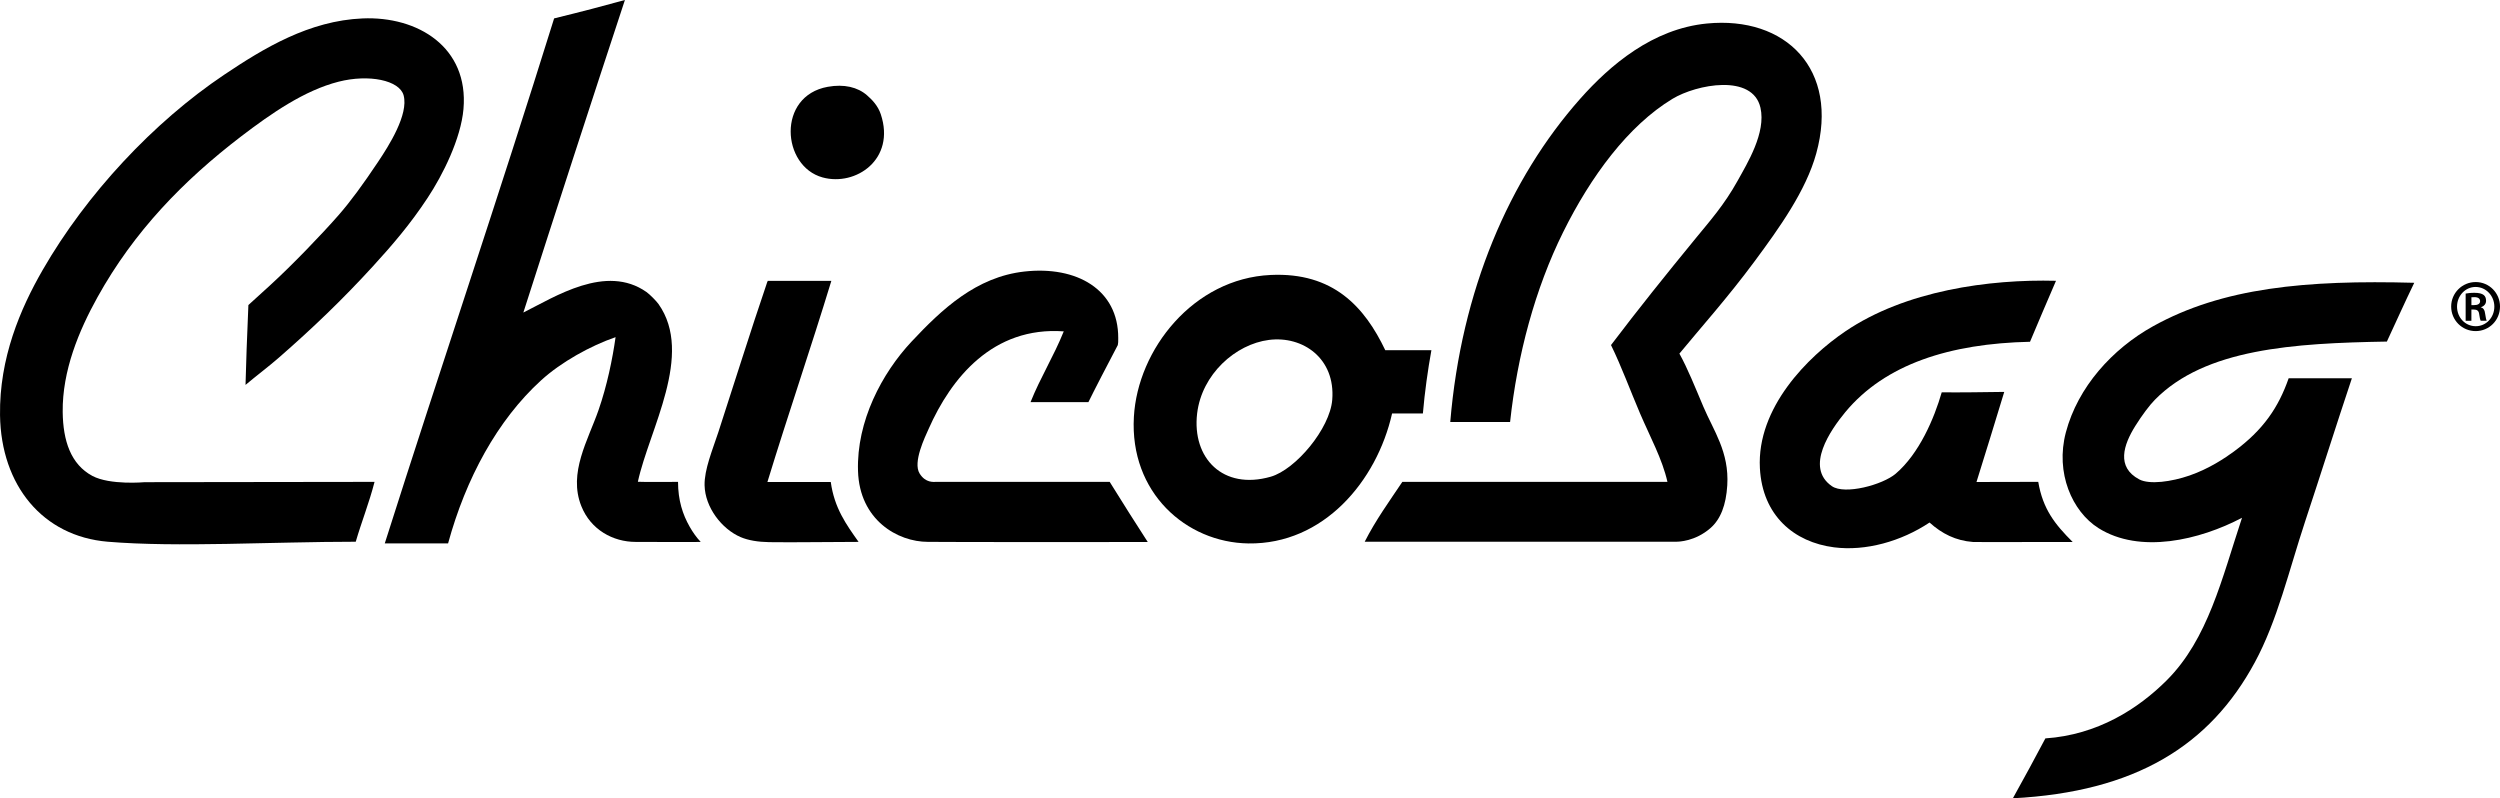
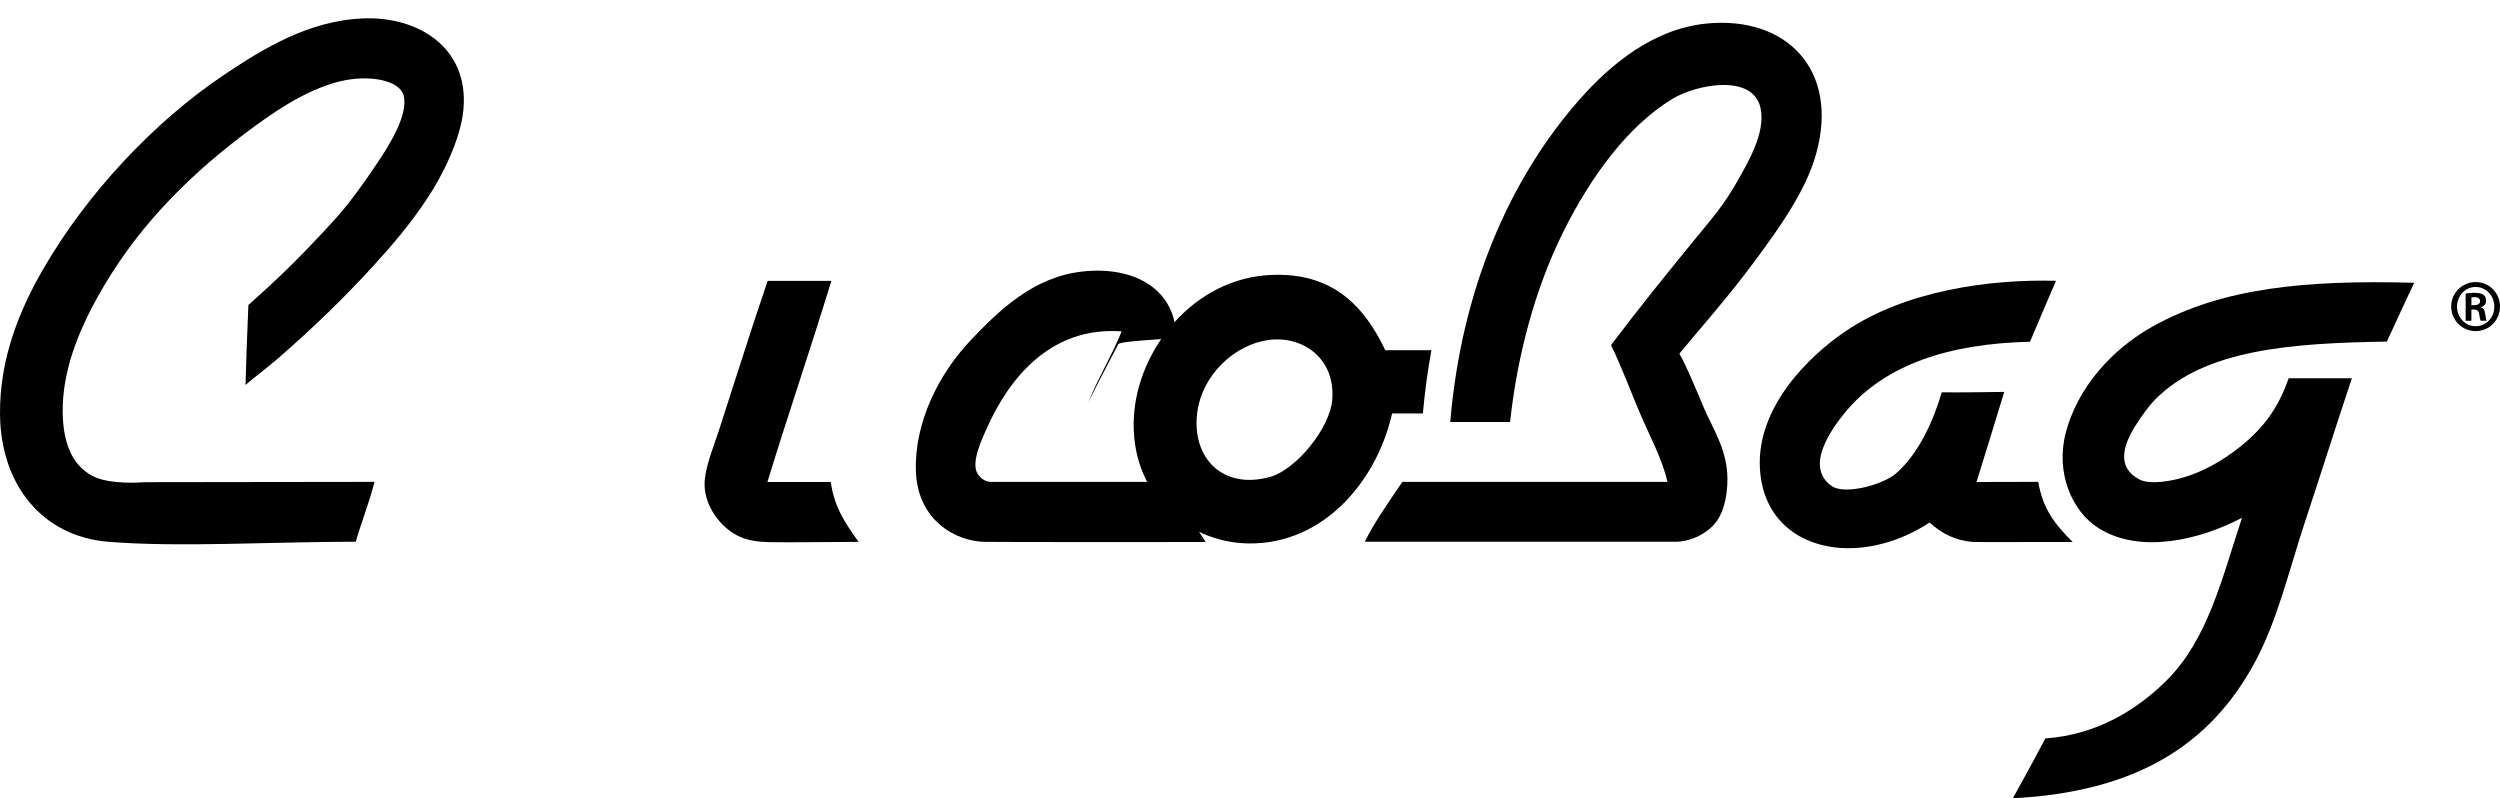
<svg xmlns="http://www.w3.org/2000/svg" version="1.1" id="Layer_1" x="0px" y="0px" width="217.882px" height="69.572px" viewBox="0 0 217.882 69.572" enable-background="new 0 0 217.882 69.572" xml:space="preserve">
  <g>
    <g>
      <g>
        <path d="M215.77,24.582c1.173,0,2.113,0.958,2.113,2.131c0,1.196-0.939,2.143-2.124,2.143c-1.176,0-2.133-0.947-2.133-2.143     c0-1.173,0.958-2.131,2.133-2.131H215.77z M215.747,25.009c-0.887,0-1.61,0.768-1.61,1.714c0,0.958,0.723,1.706,1.622,1.706     c0.9,0.011,1.63-0.748,1.63-1.706c0-0.946-0.73-1.714-1.63-1.714H215.747z M215.391,27.956h-0.503v-2.37     c0.189-0.028,0.397-0.067,0.758-0.067c0.404,0,0.654,0.067,0.813,0.19c0.133,0.104,0.208,0.264,0.208,0.512     c0,0.283-0.198,0.484-0.455,0.551v0.016c0.211,0.039,0.342,0.228,0.379,0.579c0.048,0.37,0.095,0.513,0.135,0.588h-0.525     c-0.053-0.087-0.092-0.294-0.141-0.617c-0.037-0.253-0.188-0.359-0.443-0.359h-0.228V27.956z M215.391,26.591h0.234     c0.296,0,0.523-0.096,0.523-0.342c0-0.199-0.144-0.351-0.484-0.351c-0.122,0-0.208,0-0.273,0.011V26.591z" />
-         <path fill-rule="evenodd" clip-rule="evenodd" d="M51.581,0.774C51.707,0.747,54.463,0,54.463,0     c-2.968,9.003-5.947,18.173-8.852,27.24c2.762-1.378,7.208-4.266,10.732-1.789c0.298,0.212,0.859,0.785,1.044,1.042     c3.115,4.397-0.81,10.945-1.795,15.494c0.458,0.026,2.497,0.016,3.5,0.01c0.004,1.611,0.405,2.838,1.015,3.909     c0.283,0.499,0.617,0.965,0.961,1.323c-0.097,0.024-4.166,0-5.672,0c-1.967,0-3.917-1.061-4.735-3.127     c-1.152-2.891,0.595-5.746,1.504-8.365c0.737-2.118,1.218-4.449,1.484-6.353c-2.187,0.754-4.743,2.169-6.495,3.767     c-3.811,3.475-6.558,8.554-8.103,14.21h-5.518c4.864-15.312,9.972-30.372,14.76-45.757C49.115,1.397,51.029,0.93,51.581,0.774" />
        <path fill-rule="evenodd" clip-rule="evenodd" d="M21.398,33.546c0.034-1.471,0.141-4.558,0.25-6.961c0,0,0.988-0.893,1.902-1.73     c1.905-1.743,4.443-4.374,5.961-6.108c1.06-1.213,2.143-2.702,3.428-4.623c0.961-1.435,2.682-4.149,2.238-5.813     c-0.356-1.317-3.022-1.865-5.667-1.192c-2.977,0.758-5.864,2.761-8.495,4.769C15.987,15.734,11.68,20.166,8.497,25.9     c-1.628,2.933-3.074,6.41-3.033,10.012c0.031,2.494,0.697,4.552,2.583,5.563c1.542,0.824,4.564,0.548,4.564,0.548     s19.573-0.027,20.032-0.027c-0.466,1.819-1.122,3.447-1.639,5.217c-7.314,0.002-15.519,0.506-21.613,0     c-5.668-0.473-9.302-4.907-9.389-11.031c-0.068-4.977,1.765-9.267,3.725-12.667c3.816-6.619,9.657-12.871,15.797-16.992     c3.466-2.327,7.427-4.722,12.077-4.918C36.401,1.4,40.863,4.1,40.393,9.505c-0.228,2.586-1.796,5.734-3.133,7.752     c-1.508,2.291-3.083,4.118-4.765,5.959c-2.658,2.905-5.223,5.362-8.159,7.926C23.391,31.969,22.33,32.757,21.398,33.546" />
        <path fill-rule="evenodd" clip-rule="evenodd" d="M146.364,30.818c0.723,1.303,1.368,2.924,2.086,4.619     c0.884,2.088,2.265,3.952,2.087,6.857c-0.105,1.723-0.582,2.963-1.473,3.737c-1.325,1.151-2.757,1.181-2.97,1.181h-27.155     c0.954-1.88,2.144-3.521,3.279-5.216h23.104c-0.442-1.974-1.513-3.926-2.386-5.962c-0.852-1.993-1.615-4.089-2.532-5.961     c2.409-3.176,4.741-6.084,7.453-9.391c1.144-1.396,2.429-2.847,3.577-4.919c0.852-1.538,2.491-4.194,1.996-6.371     c-0.678-2.993-5.572-2.042-7.659-0.784c-3.871,2.338-7.131,6.769-9.538,11.624c-2.449,4.935-3.998,10.737-4.624,16.546h-5.215     c0.958-11.448,5.124-21.174,11.325-28.17c2.613-2.944,6.318-6.095,11.033-6.558c6.901-0.674,11.563,4.003,9.538,11.327     c-0.896,3.243-3.209,6.476-5.368,9.391C150.599,25.912,148.091,28.716,146.364,30.818" />
-         <path fill-rule="evenodd" clip-rule="evenodd" d="M72.14,7.566c1.423-0.257,2.61,0.026,3.427,0.743     c0.429,0.375,0.94,0.889,1.194,1.642c1.317,3.945-2.188,6.305-5.068,5.513C68.118,14.487,67.697,8.365,72.14,7.566" />
-         <path fill-rule="evenodd" clip-rule="evenodd" d="M97.42,30.073c-0.815,1.543-2.141,4.102-2.561,4.972h-5.045     c0.883-2.198,2.011-3.967,2.895-6.166c-6.187-0.443-9.818,4.074-11.776,8.499c-0.317,0.714-1.397,2.917-0.784,3.894     c0.52,0.832,1.228,0.725,1.427,0.725h15.137c0.791,1.279,2.595,4.142,3.317,5.24c-4.246,0.017-15.139,0-15.79,0     c-0.883,0-2.573-0.013-3.372-0.013c-2.635,0-5.961-1.906-6.09-6.176c-0.137-4.345,2.094-8.531,4.663-11.273     c2.636-2.813,5.631-5.642,9.839-6.111c4.549-0.509,8.193,1.565,8.177,5.794C97.458,29.791,97.459,29.898,97.42,30.073" />
+         <path fill-rule="evenodd" clip-rule="evenodd" d="M97.42,30.073c-0.815,1.543-2.141,4.102-2.561,4.972c0.883-2.198,2.011-3.967,2.895-6.166c-6.187-0.443-9.818,4.074-11.776,8.499c-0.317,0.714-1.397,2.917-0.784,3.894     c0.52,0.832,1.228,0.725,1.427,0.725h15.137c0.791,1.279,2.595,4.142,3.317,5.24c-4.246,0.017-15.139,0-15.79,0     c-0.883,0-2.573-0.013-3.372-0.013c-2.635,0-5.961-1.906-6.09-6.176c-0.137-4.345,2.094-8.531,4.663-11.273     c2.636-2.813,5.631-5.642,9.839-6.111c4.549-0.509,8.193,1.565,8.177,5.794C97.458,29.791,97.459,29.898,97.42,30.073" />
        <path fill-rule="evenodd" clip-rule="evenodd" d="M120.73,30.52h4.021c-0.318,1.767-0.575,3.599-0.743,5.515h-2.684     c-1.338,5.917-5.988,11.419-12.519,11.327c-5.436-0.078-10.361-4.438-9.984-11.03c0.327-5.88,5.186-12.061,11.923-12.369     C116.21,23.71,118.935,26.76,120.73,30.52 M104.333,36.035c-0.458,3.894,2.249,6.704,6.411,5.513     c2.174-0.623,5.163-4.188,5.365-6.705c0.288-3.607-2.561-5.595-5.516-5.218C107.674,29.996,104.738,32.62,104.333,36.035" />
        <path fill-rule="evenodd" clip-rule="evenodd" d="M72.454,24.481c-1.787,5.865-3.78,11.667-5.571,17.524     c0.594,0,3.802-0.007,5.521,0c0.311,2.275,1.353,3.714,2.425,5.222c-2.744,0-5.548,0.057-7.791,0.023     c-0.978-0.016-1.83-0.157-2.493-0.441c-1.644-0.706-3.095-2.589-3.139-4.513c-0.028-1.377,0.69-3.081,1.196-4.621     c1.337-4.095,2.878-9.033,4.174-12.82c0.079-0.238,0.079-0.257,0.136-0.374H72.454z" />
        <path fill-rule="evenodd" clip-rule="evenodd" d="M179.186,24.472c-0.878,2.033-1.499,3.495-2.264,5.314     c-6.988,0.155-12.631,1.946-16.106,6.141c-1.253,1.521-3.56,4.79-1.163,6.444c1.125,0.776,4.425-0.116,5.562-1.086     c2.051-1.749,3.354-4.813,4.011-7.091c1.813,0.015,3.545-0.013,5.449-0.038c-0.882,2.921-1.608,5.236-2.42,7.852     c1.787,0,3.591-0.012,5.383-0.012c0.404,2.379,1.446,3.689,3,5.24c-3.114-0.013-7.166,0.026-8.682,0     c-1.512-0.114-2.711-0.721-3.791-1.696c-2.478,1.65-5.577,2.513-8.321,2.162c-3.493-0.447-6.245-2.769-6.465-6.897     c-0.285-5.281,4.208-9.733,7.443-11.924C166.06,25.328,173.345,24.32,179.186,24.472" />
        <path fill-rule="evenodd" clip-rule="evenodd" d="M210.409,24.646c-0.811,1.672-1.598,3.428-2.386,5.123     c-8.132,0.141-15.843,0.612-20.222,5.076c-0.462,0.468-1.12,1.346-1.7,2.273c-1.03,1.647-1.686,3.589,0.342,4.663     c0.893,0.471,2.805,0.207,4.393-0.342c1.708-0.595,3.086-1.523,3.855-2.088c2.575-1.893,3.889-3.855,4.772-6.384h5.51     c-1.434,4.296-2.684,8.275-4.076,12.483c-1.404,4.253-2.423,8.661-4.388,12.284c-3.921,7.253-10.399,11.282-21.082,11.839     c1.041-1.882,1.893-3.434,2.833-5.22c4.557-0.309,8.109-2.593,10.582-5.068c3.584-3.583,4.794-8.832,6.556-14.16     c-3.693,1.946-8.905,3.182-12.52,0.896c-2.273-1.441-3.772-4.799-2.83-8.347c1.044-3.94,4.041-7.264,7.6-9.242     C193.695,25.076,200.933,24.388,210.409,24.646" />
      </g>
    </g>
  </g>
</svg>